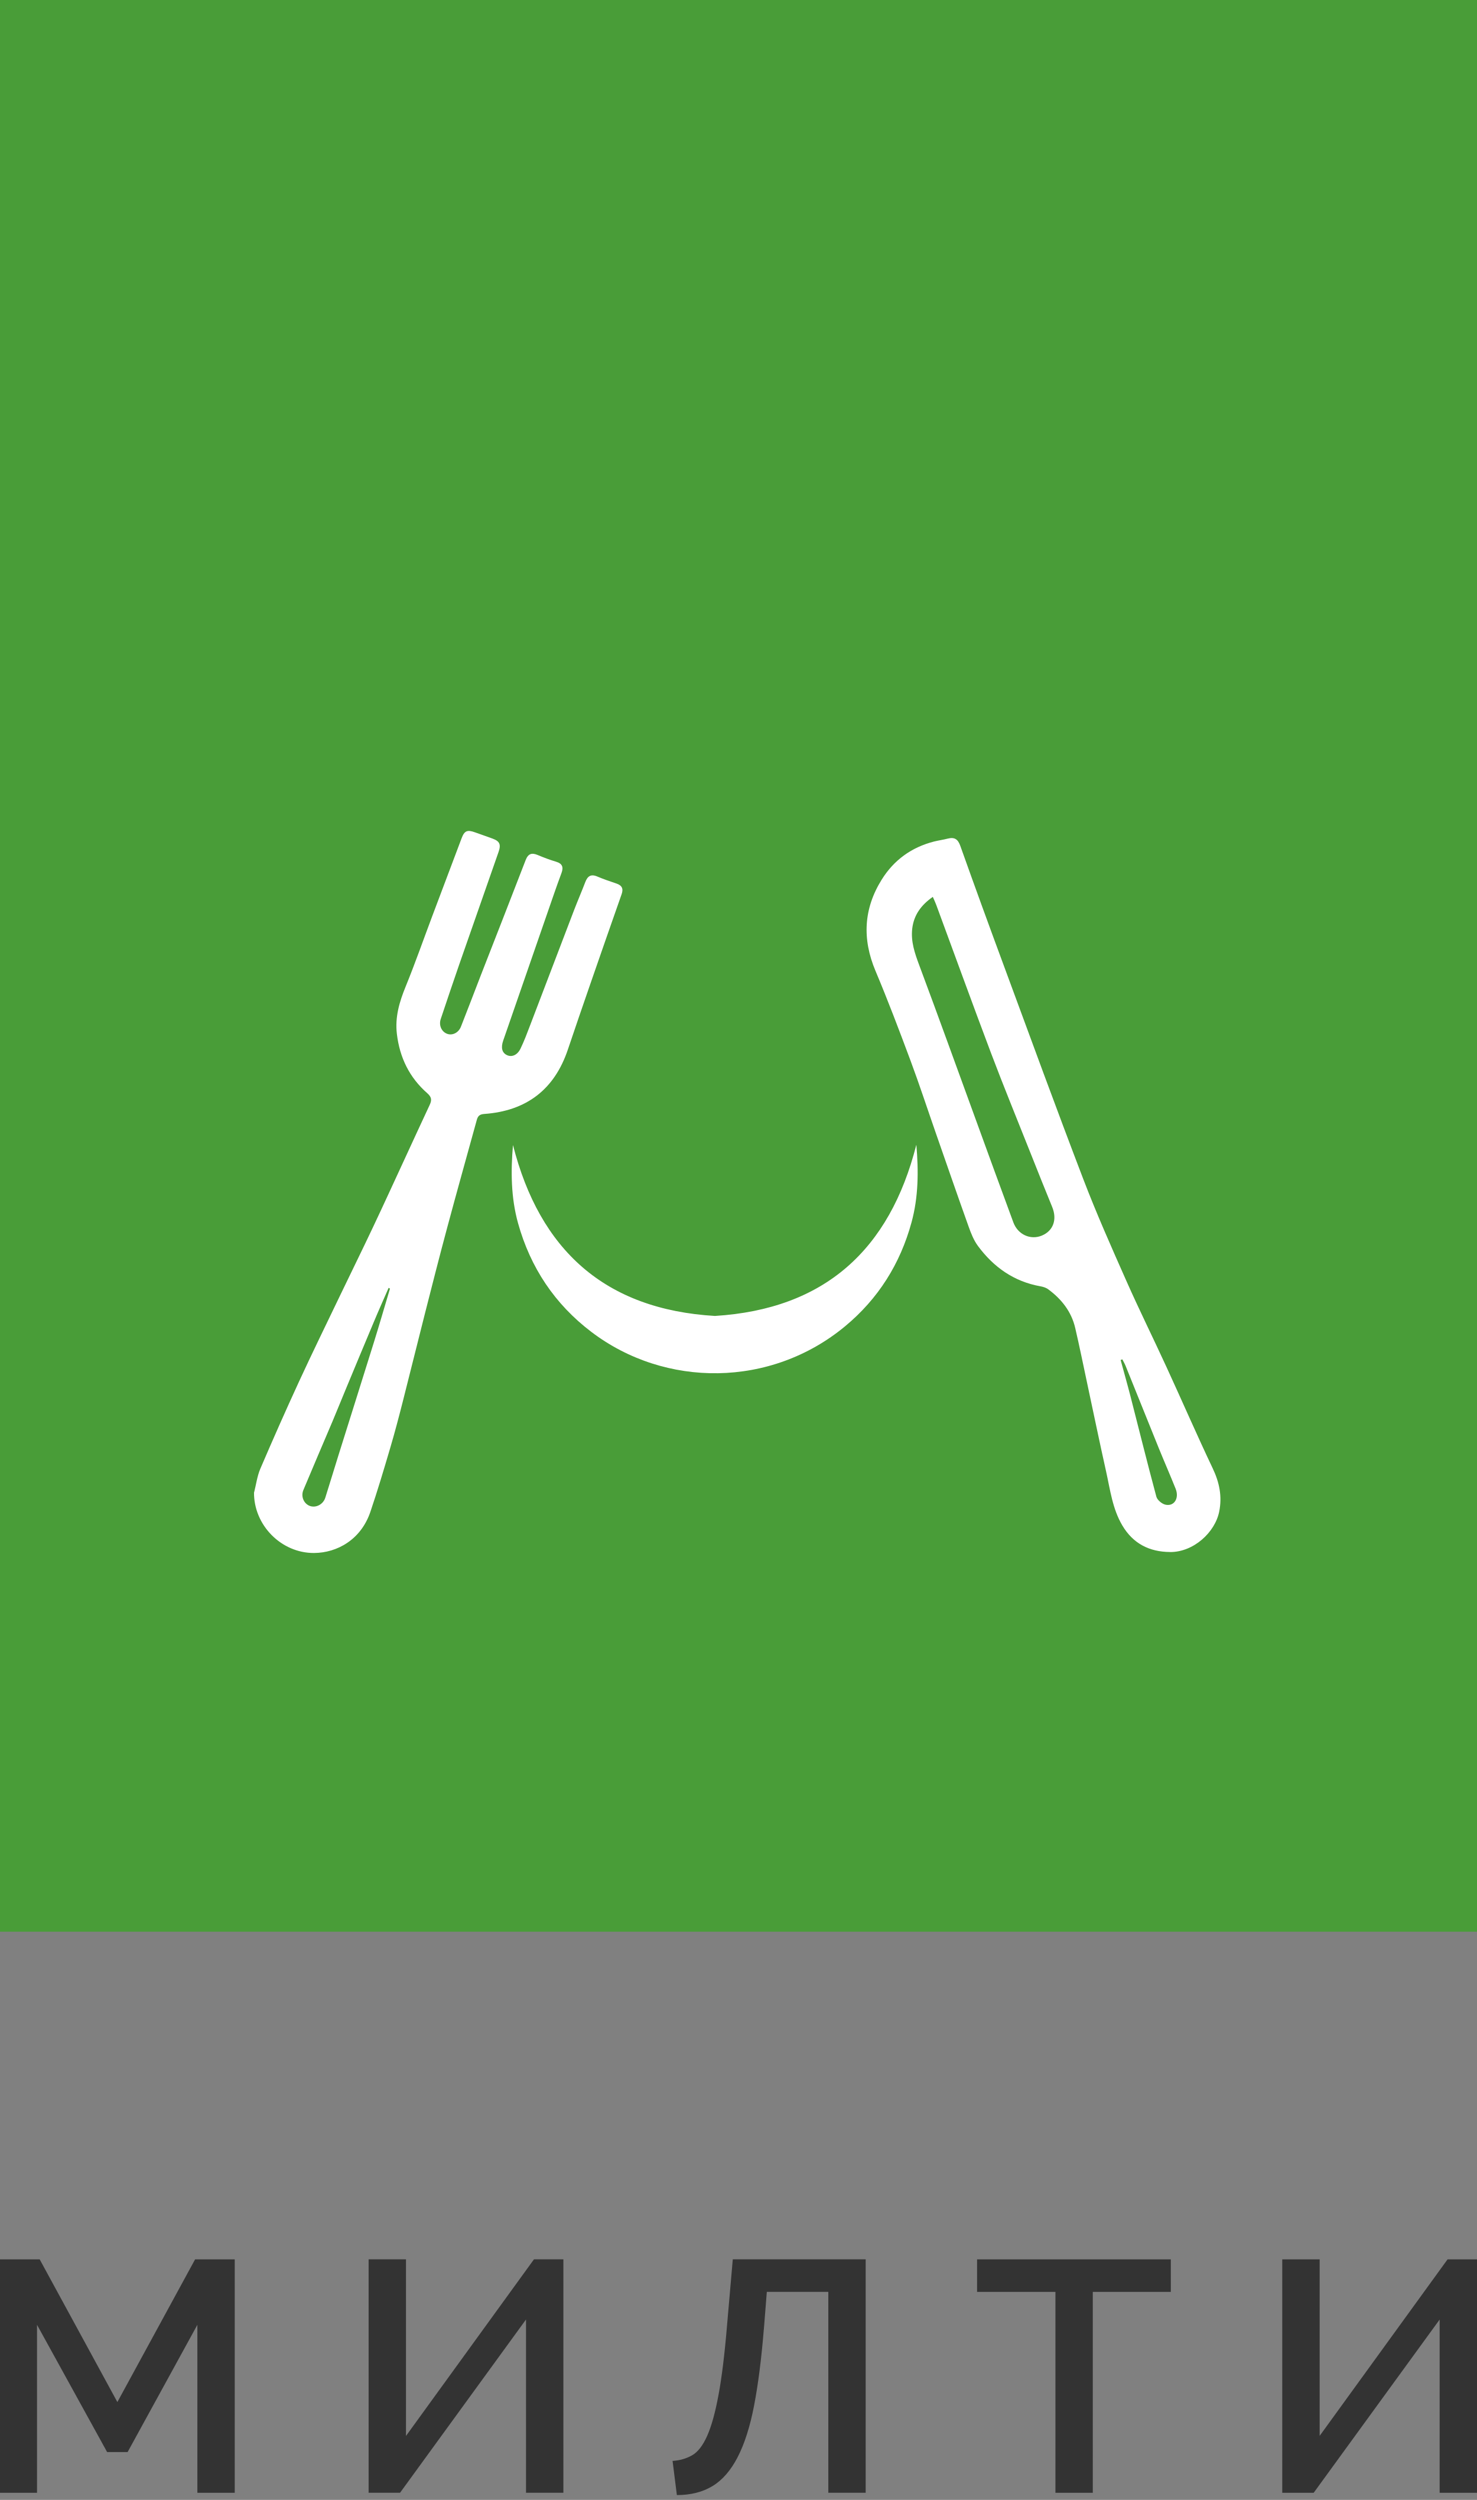
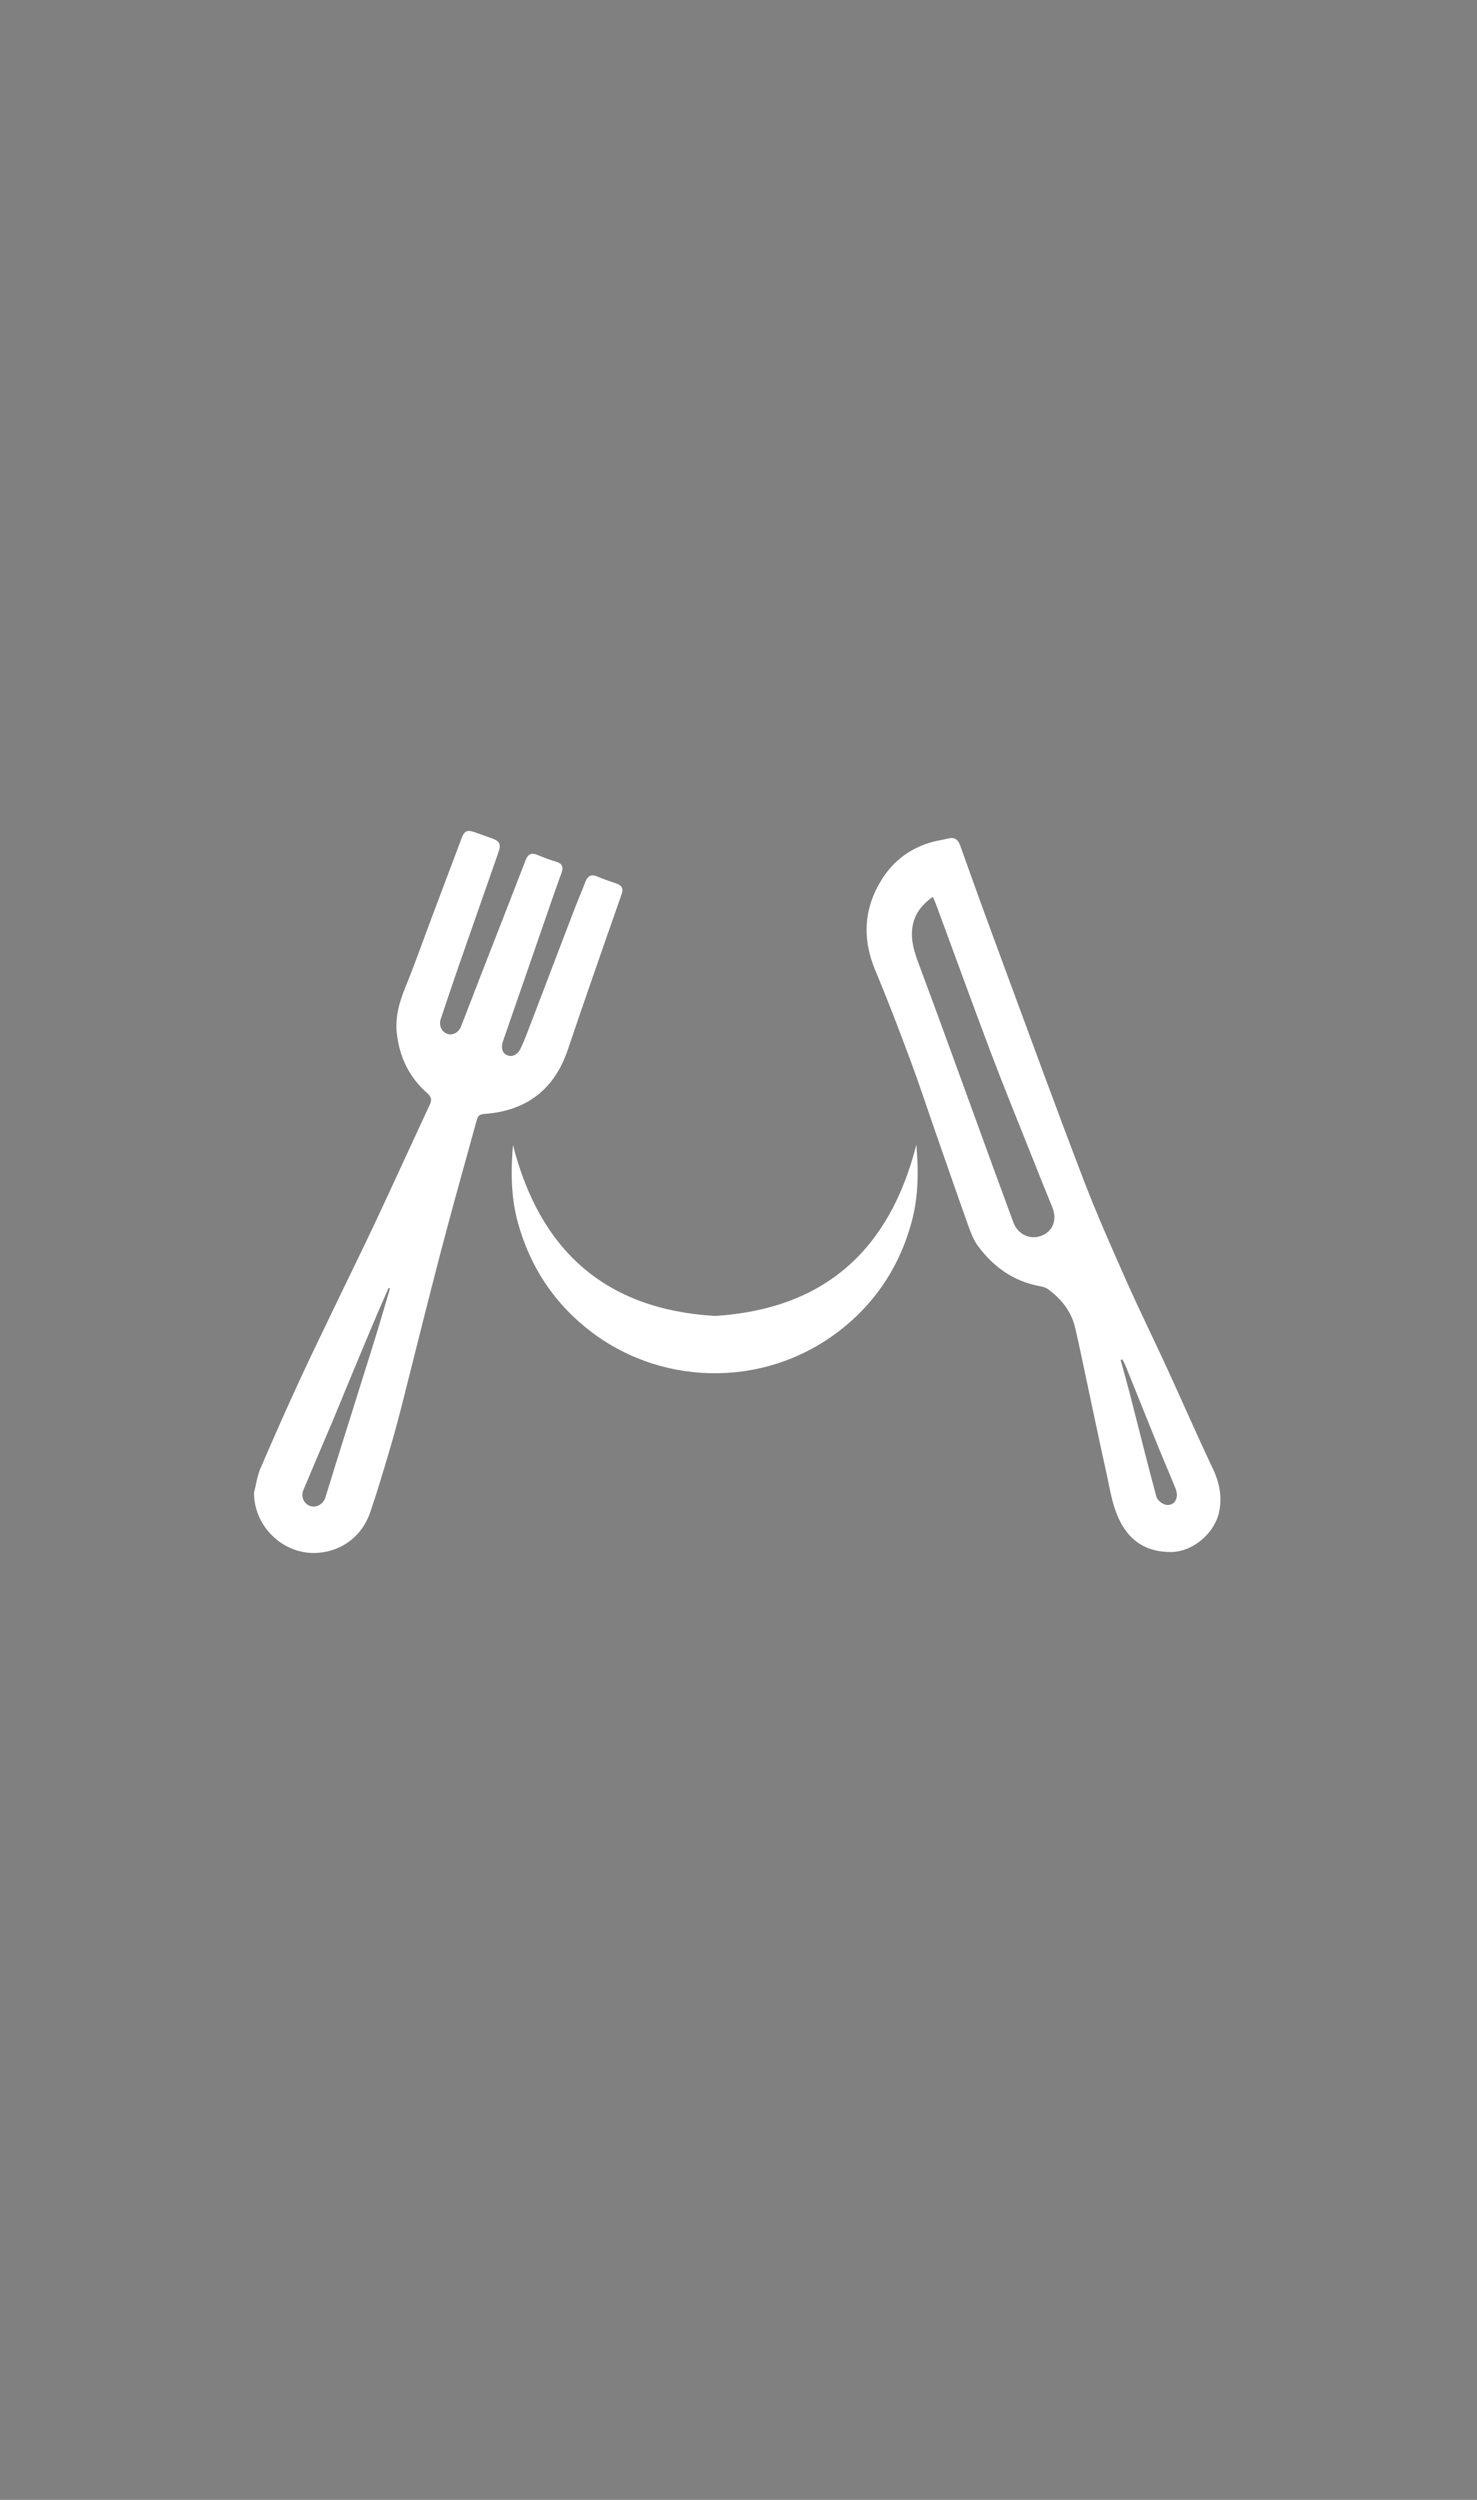
<svg xmlns="http://www.w3.org/2000/svg" width="130" height="220" viewBox="0 0 130 220" fill="none">
  <rect x="0" y="0" width="130" height="220" fill="#808080" stroke="none" />
-   <path fill-rule="evenodd" clip-rule="evenodd" d="M17.372 219.379V204.593L11.232 215.793H9.428L3.258 204.593V219.379H0V198.835H3.493L10.33 211.393L17.172 198.835H20.66V219.379H17.372ZM116.147 214.374L127.409 198.835H130V219.379H126.712V204.13L115.624 219.379H112.859V198.835H116.151V214.374H116.147ZM103.051 201.699H96.184V219.379H92.896V201.699H85.998V198.835H103.051V201.699ZM67.228 204.995C67.014 207.621 66.727 209.858 66.37 211.709C66.013 213.561 65.529 215.071 64.928 216.234C64.327 217.402 63.591 218.25 62.72 218.782C61.845 219.314 60.8 219.578 59.576 219.578L59.197 216.572C59.837 216.533 60.408 216.368 60.917 216.078C61.422 215.789 61.862 215.222 62.241 214.37C62.62 213.522 62.955 212.315 63.243 210.753C63.535 209.191 63.787 207.119 64.001 204.532L64.497 198.831H76.194V219.375H72.906V201.694H67.493L67.232 204.991L67.228 204.995ZM35.737 214.37L46.999 198.831H49.586V219.375H46.298V204.126L35.21 219.375H32.444V198.831H35.733V214.37H35.737Z" fill="#333333" />
-   <path d="M130 170H0V0H130V170Z" fill="#499D38" />
  <path d="M34.324 113.407C34.284 113.381 34.245 113.36 34.206 113.334C33.776 114.322 33.332 115.311 32.915 116.309C32.076 118.304 31.245 120.303 30.415 122.302C30.028 123.235 29.649 124.172 29.258 125.104C28.406 127.116 27.541 129.12 26.701 131.132C26.454 131.726 26.767 132.377 27.319 132.546C27.849 132.707 28.454 132.373 28.632 131.804C29.023 130.568 29.397 129.324 29.784 128.088C30.823 124.766 31.876 121.448 32.91 118.126C33.397 116.56 33.854 114.982 34.324 113.407ZM80.656 100.769C80.851 103.051 80.843 105.336 80.225 107.587C79.229 111.23 77.294 114.301 74.39 116.712C67.846 122.142 58.542 122.15 52.05 117.215C48.828 114.769 46.685 111.551 45.598 107.652C44.967 105.384 44.954 103.072 45.15 100.769C47.502 110.003 53.228 115.233 62.925 115.81C72.599 115.207 78.303 109.977 80.647 100.765L80.656 100.769ZM98.782 119.631C98.734 119.648 98.682 119.67 98.634 119.687C98.921 120.75 99.226 121.812 99.5 122.879C100.256 125.824 100.987 128.777 101.778 131.713C101.856 132.008 102.269 132.351 102.582 132.42C103.352 132.589 103.808 131.848 103.474 131.015C103 129.831 102.487 128.66 102.004 127.476C101.021 125.052 100.047 122.623 99.069 120.199C98.991 120.004 98.878 119.817 98.782 119.626V119.631ZM82.103 78.929C81.043 79.67 80.429 80.551 80.29 81.73C80.16 82.867 80.516 83.89 80.908 84.944C82.586 89.433 84.208 93.943 85.851 98.441C86.96 101.485 88.064 104.534 89.191 107.574C89.586 108.65 90.699 109.148 91.691 108.741C92.708 108.324 93.06 107.323 92.612 106.225C91.978 104.681 91.36 103.129 90.743 101.576C89.564 98.601 88.347 95.643 87.217 92.651C85.582 88.323 84.008 83.968 82.403 79.627C82.325 79.419 82.23 79.219 82.103 78.929ZM102.987 136.584C101.161 136.575 99.73 135.846 98.782 134.246C97.913 132.776 97.713 131.102 97.352 129.484C96.782 126.934 96.256 124.38 95.708 121.825C95.356 120.173 95.021 118.52 94.639 116.877C94.304 115.428 93.43 114.322 92.247 113.455C92.056 113.316 91.804 113.242 91.565 113.199C89.238 112.783 87.456 111.512 86.082 109.66C85.708 109.157 85.464 108.537 85.251 107.938C84.269 105.197 83.321 102.444 82.36 99.694C81.621 97.573 80.921 95.435 80.138 93.332C79.151 90.686 78.151 88.041 77.055 85.438C75.877 82.637 76.007 79.965 77.612 77.398C78.686 75.68 80.238 74.561 82.212 74.058C82.612 73.959 83.021 73.902 83.416 73.802C84.003 73.655 84.308 73.837 84.521 74.436C85.795 78.018 87.099 81.592 88.417 85.156C90.712 91.376 92.986 97.599 95.356 103.792C96.513 106.811 97.826 109.769 99.139 112.726C100.265 115.268 101.5 117.757 102.661 120.286C104.03 123.261 105.335 126.266 106.739 129.224C107.33 130.464 107.578 131.696 107.309 133.032C106.943 134.849 105.061 136.601 102.978 136.588L102.987 136.584ZM22.367 131.336C22.545 130.638 22.636 129.905 22.914 129.254C24.019 126.678 25.154 124.111 26.328 121.565C27.502 119.019 28.736 116.504 29.949 113.975C30.902 111.989 31.88 110.011 32.819 108.021C33.789 105.974 34.728 103.914 35.68 101.858C36.389 100.323 37.093 98.787 37.811 97.257C38.006 96.836 38.019 96.571 37.606 96.207C36.037 94.832 35.18 93.076 34.932 90.994C34.754 89.502 35.154 88.171 35.706 86.818C36.541 84.77 37.271 82.68 38.05 80.611C38.906 78.33 39.767 76.049 40.628 73.772C40.88 73.104 41.124 73.004 41.815 73.252C42.319 73.434 42.828 73.607 43.337 73.794C43.985 74.028 44.111 74.314 43.88 74.978C42.728 78.274 41.572 81.566 40.424 84.866C39.867 86.466 39.332 88.071 38.793 89.676C38.611 90.213 38.845 90.769 39.324 90.968C39.793 91.163 40.354 90.903 40.572 90.348C41.163 88.852 41.733 87.342 42.315 85.842C43.633 82.459 44.963 79.076 46.267 75.689C46.485 75.13 46.794 75.025 47.32 75.242C47.854 75.468 48.398 75.672 48.95 75.837C49.507 76.001 49.607 76.331 49.42 76.83C49.198 77.428 48.98 78.031 48.772 78.634C47.276 82.945 45.785 87.256 44.293 91.567C44.067 92.213 44.189 92.655 44.628 92.859C45.05 93.054 45.537 92.859 45.815 92.282C46.137 91.614 46.398 90.92 46.659 90.231C47.95 86.852 49.233 83.474 50.528 80.095C50.846 79.267 51.198 78.456 51.515 77.628C51.711 77.116 51.998 76.895 52.559 77.133C53.111 77.367 53.681 77.563 54.25 77.753C54.737 77.918 54.889 78.2 54.711 78.699C53.785 81.331 52.868 83.964 51.955 86.601C51.294 88.513 50.633 90.426 49.989 92.343C48.807 95.882 46.337 97.768 42.628 98.033C42.189 98.063 42.054 98.232 41.959 98.584C41.089 101.741 40.202 104.898 39.354 108.06C38.68 110.567 38.041 113.082 37.402 115.593C36.741 118.182 36.106 120.78 35.445 123.369C35.093 124.748 34.732 126.123 34.328 127.485C33.78 129.345 33.224 131.206 32.602 133.041C31.771 135.504 29.667 136.657 27.645 136.671C24.745 136.688 22.319 134.203 22.358 131.323L22.367 131.336Z" fill="white" />
</svg>